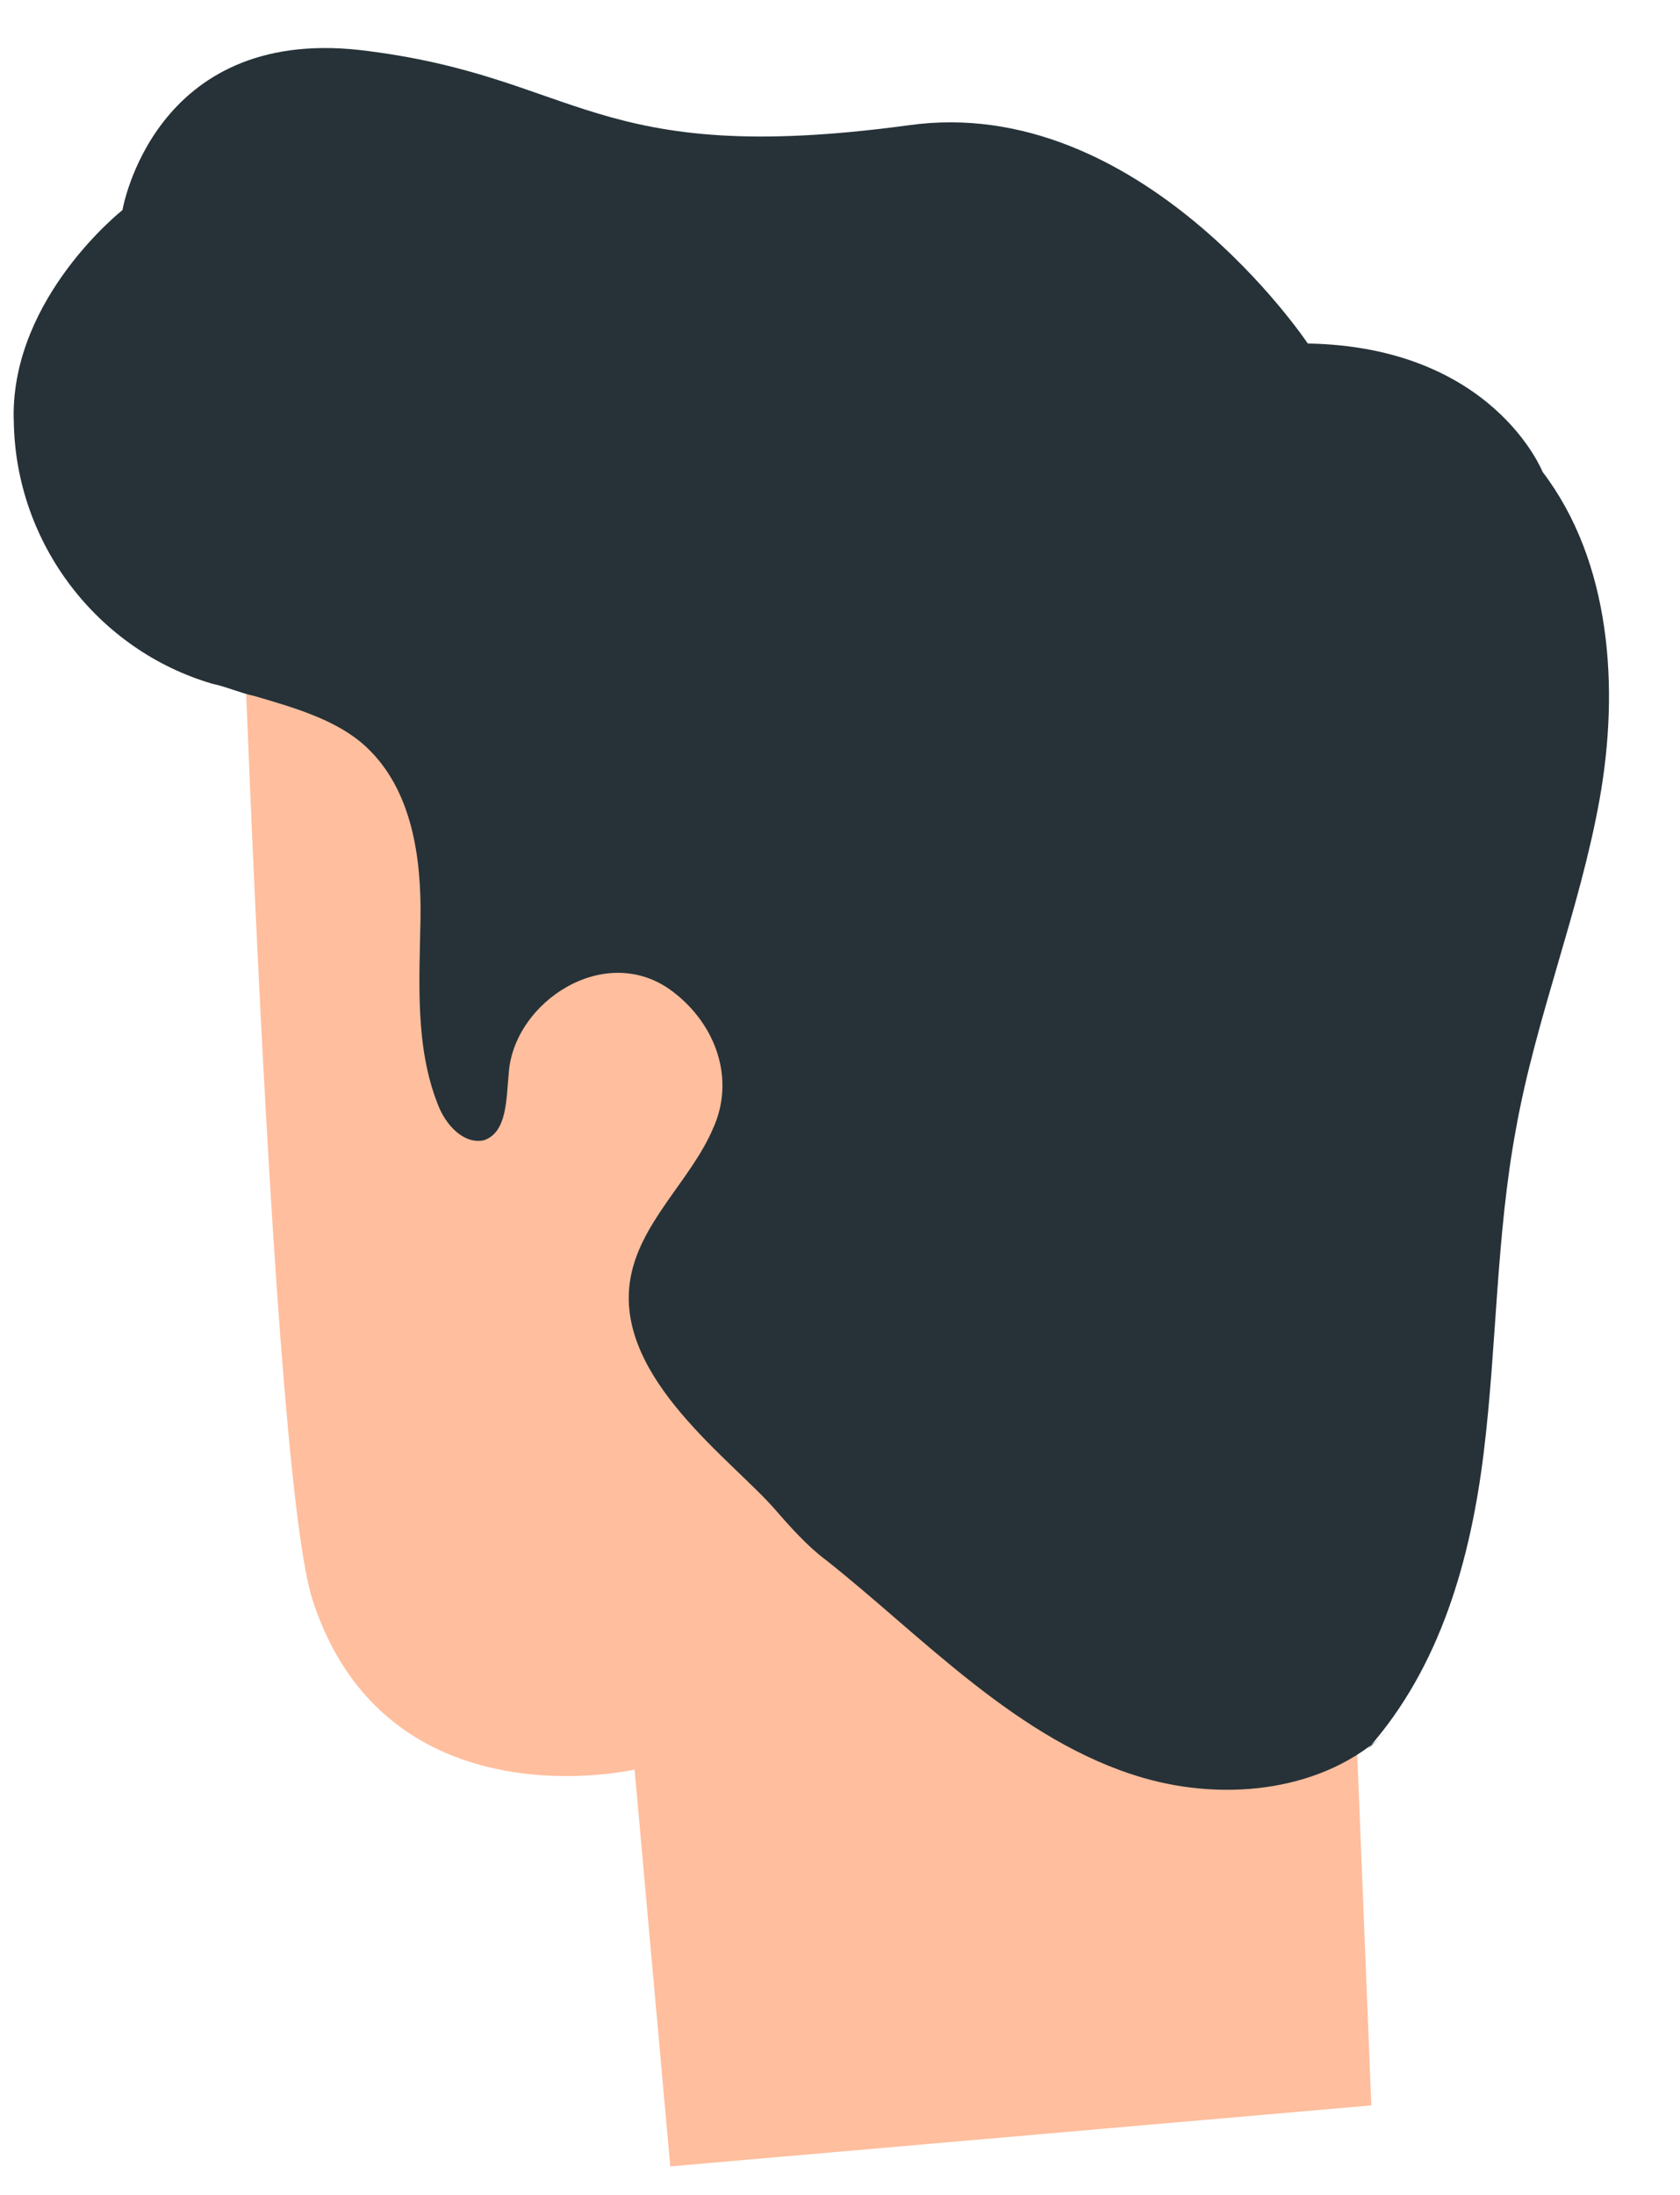
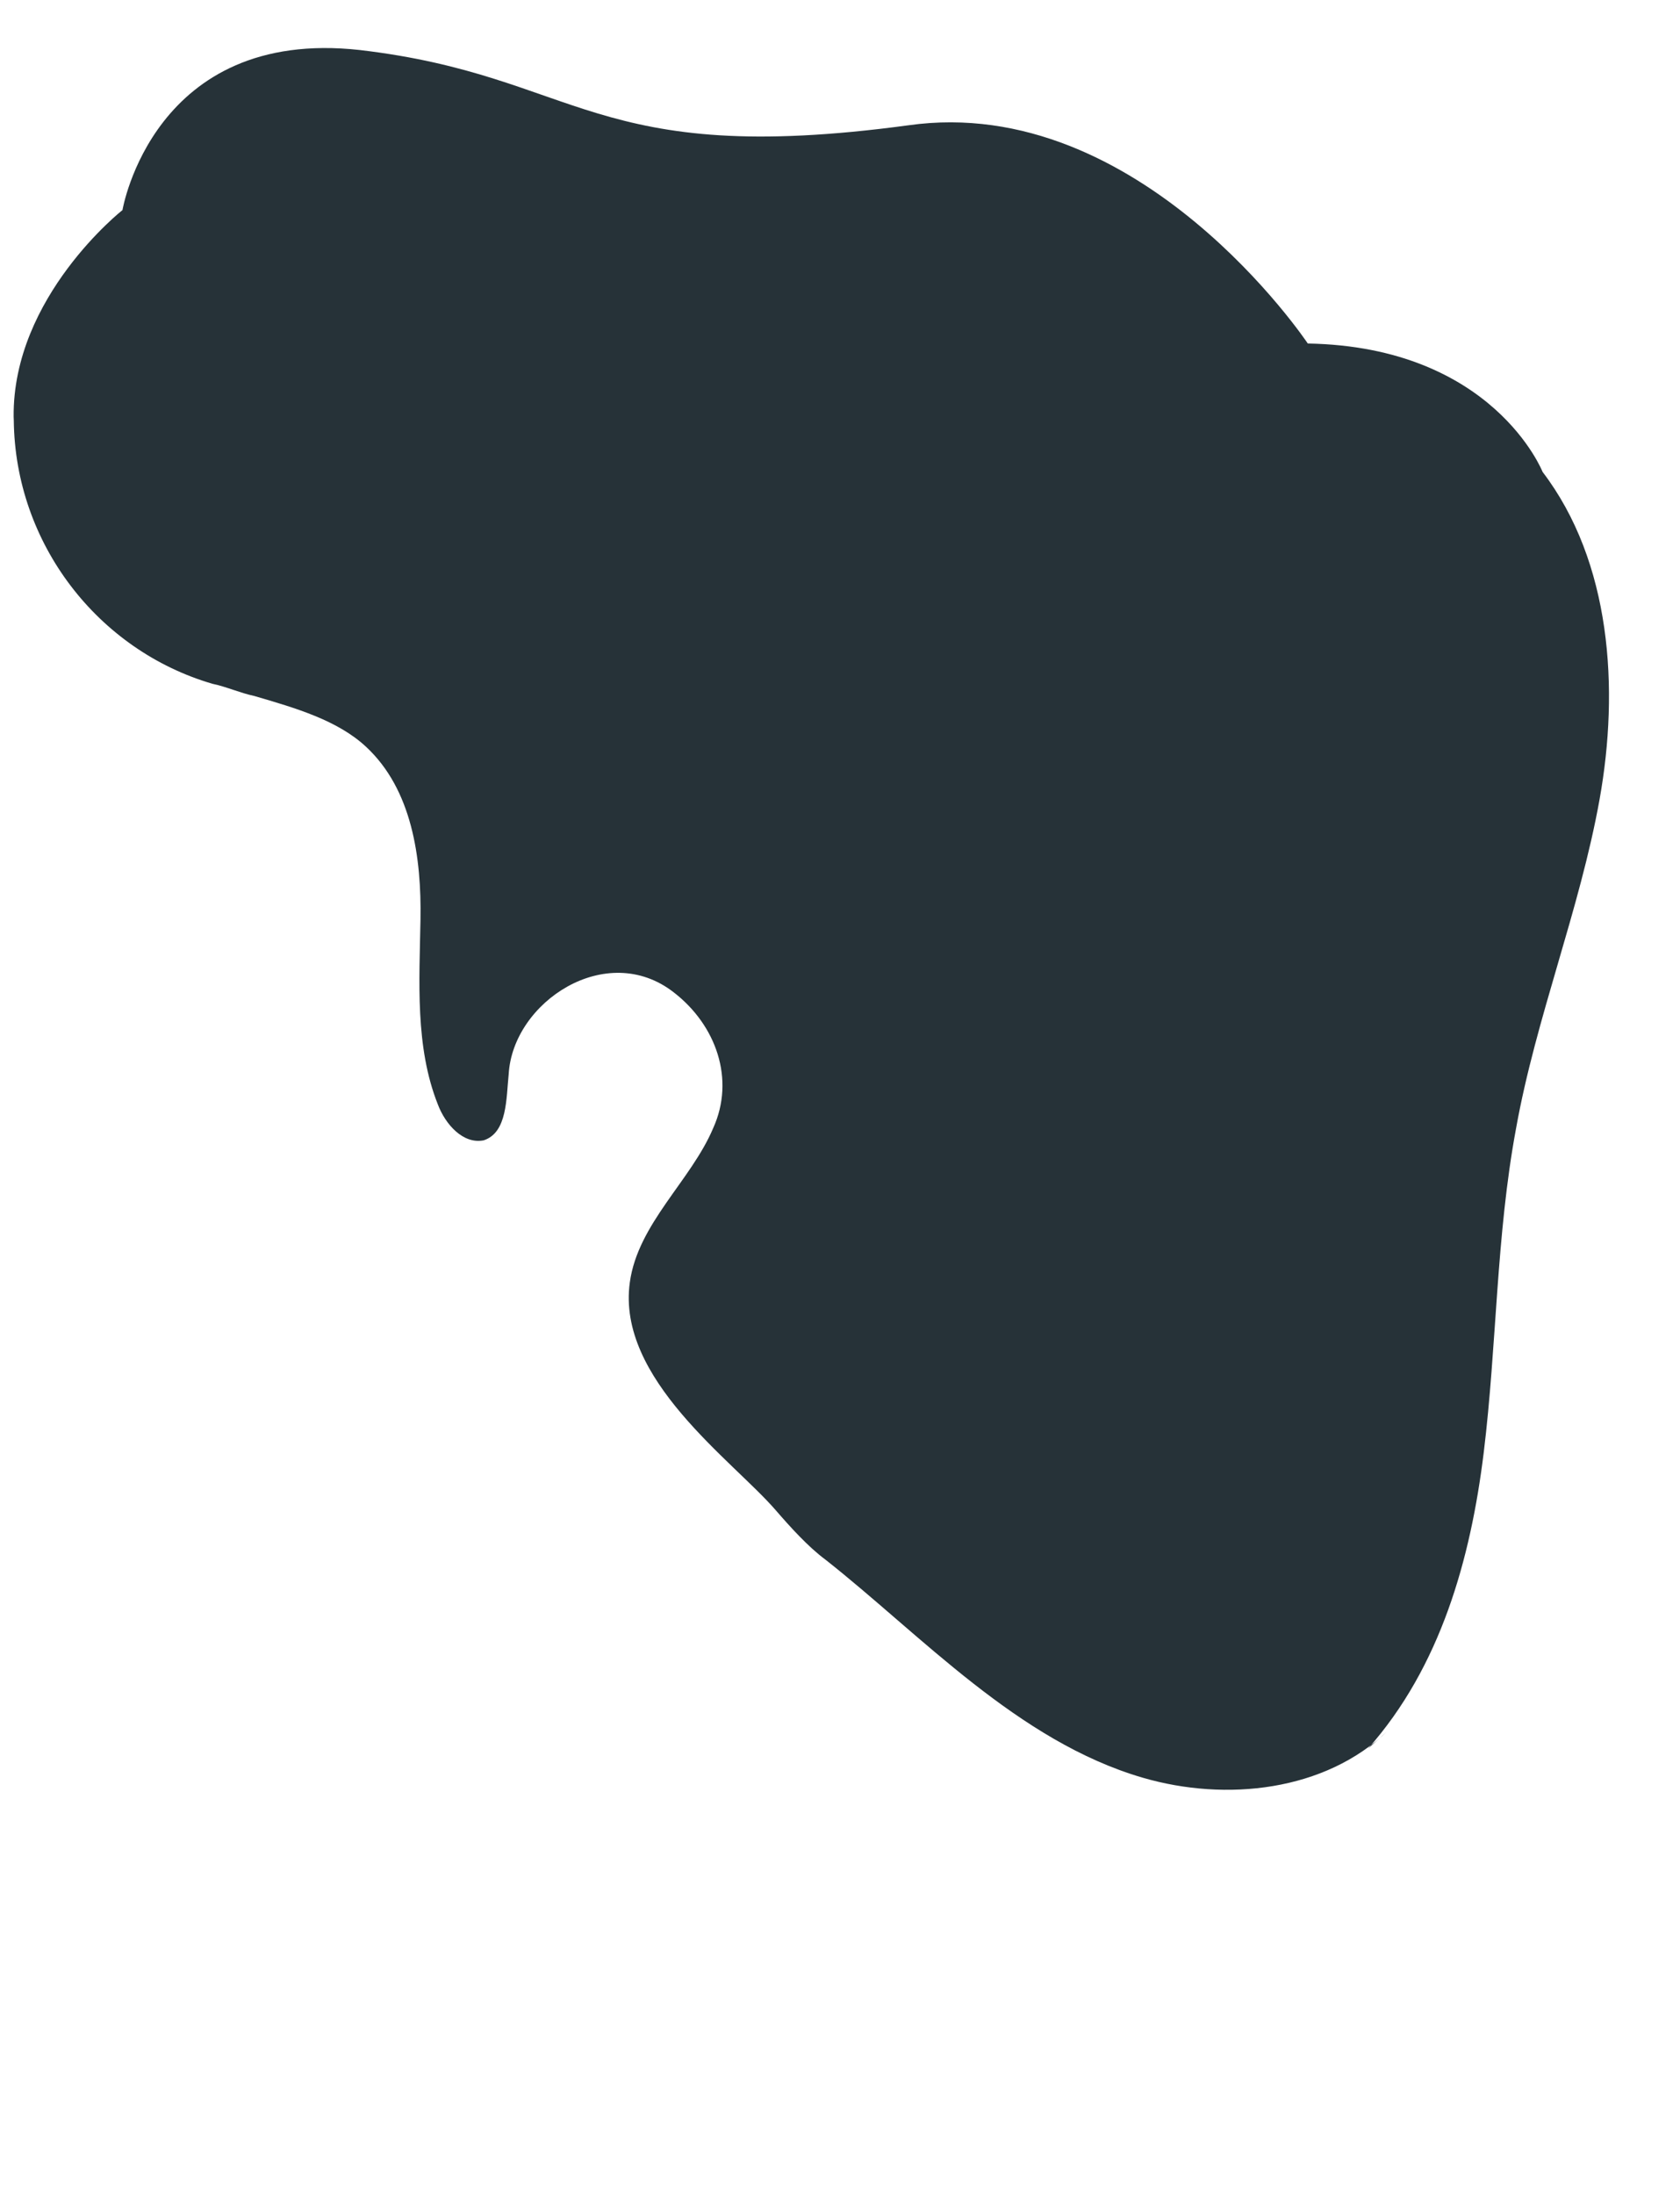
<svg xmlns="http://www.w3.org/2000/svg" width="49" height="64" viewBox="0 0 49 64" fill="none">
-   <path d="M38.078 13.52L39.997 61.382L19.55 63.16L18.509 51.591C18.509 51.591 11.268 53.267 9.115 46.644C7.752 42.393 6.78 8.905 6.78 8.905L38.078 13.52Z" fill="#FFBE9D" />
  <path d="M39.902 50.978C42.013 48.596 42.894 45.46 43.276 42.343C43.658 39.227 43.636 36.025 44.218 32.901C44.796 29.676 46.077 26.526 46.655 23.301C47.233 20.077 46.993 16.383 44.992 13.758C44.992 13.758 43.552 10.11 38.144 10.015C38.144 10.015 33.263 2.695 26.494 3.653C17.235 4.905 16.933 2.215 10.499 1.459C4.47 0.787 3.572 6.125 3.572 6.125C3.572 6.125 0.365 8.649 0.398 12.15L0.402 12.25C0.439 15.851 2.859 18.962 6.198 19.936C6.602 20.02 7.009 20.205 7.413 20.29C8.627 20.644 9.841 20.998 10.671 21.767C12.02 23.017 12.295 25.008 12.264 26.81C12.232 28.613 12.104 30.519 12.769 32.195C12.991 32.787 13.514 33.367 14.11 33.245C14.801 33.018 14.763 32.019 14.837 31.316C14.957 29.209 17.69 27.404 19.65 28.931C20.887 29.885 21.447 31.465 20.801 32.89C20.158 34.416 18.605 35.676 18.37 37.386C17.977 40.203 21.369 42.576 22.625 44.029C23.044 44.513 23.566 45.094 24.081 45.475C26.867 47.67 29.686 50.766 33.329 51.828C35.758 52.536 38.648 52.226 40.482 50.455" fill="#263238" />
</svg>